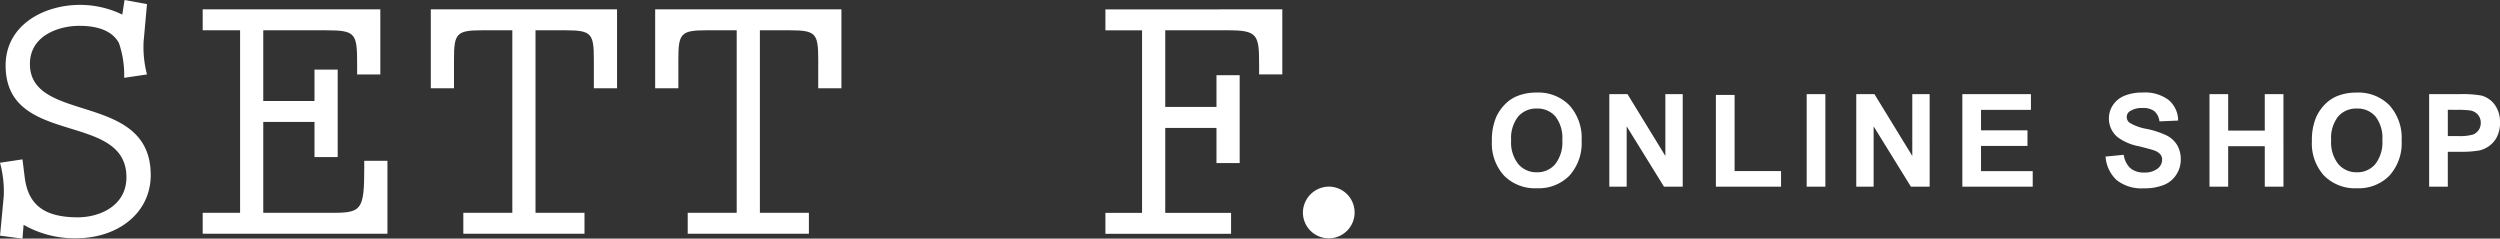
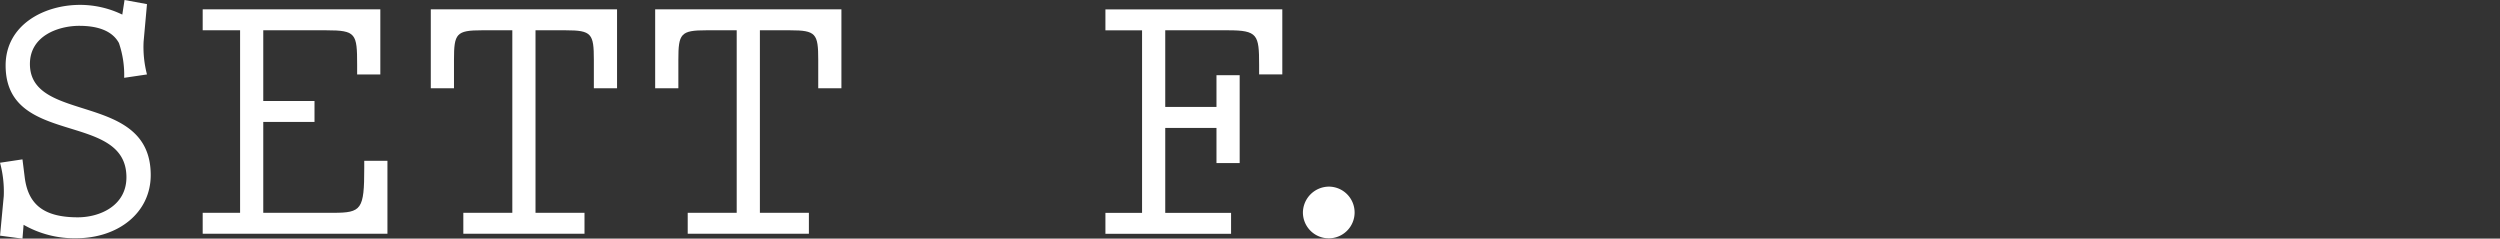
<svg xmlns="http://www.w3.org/2000/svg" width="270.812" height="25.847" viewBox="0 0 270.812 25.847">
  <rect x="0" y="0" width="270.812" height="25.847" fill="#333333" stroke="none" />
  <g id="グループ_331" data-name="グループ 331" transform="translate(-100 -5591.779)">
-     <path id="パス_173" data-name="パス 173" d="M.608-4.949a6.374,6.374,0,0,1,.458-2.57A4.716,4.716,0,0,1,2-8.894a3.9,3.9,0,0,1,1.3-.9,5.5,5.5,0,0,1,2.16-.4A4.705,4.705,0,0,1,9-8.818,5.266,5.266,0,0,1,10.329-5,5.249,5.249,0,0,1,9.01-1.2,4.669,4.669,0,0,1,5.482.171,4.717,4.717,0,0,1,1.928-1.193,5.175,5.175,0,0,1,.608-4.949Zm2.085-.068a3.755,3.755,0,0,0,.786,2.581,2.561,2.561,0,0,0,2,.878A2.539,2.539,0,0,0,7.461-2.43a3.83,3.83,0,0,0,.776-2.615,3.768,3.768,0,0,0-.755-2.57,2.556,2.556,0,0,0-2.006-.848A2.573,2.573,0,0,0,3.459-7.6,3.786,3.786,0,0,0,2.693-5.018ZM13.329,0V-10.021H15.3l4.1,6.692v-6.692h1.88V0h-2.03l-4.04-6.535V0ZM24.873,0V-9.939H26.9v8.251h5.031V0Zm9.836,0V-10.021h2.023V0ZM40.08,0V-10.021h1.969l4.1,6.692v-6.692h1.88V0H46L41.96-6.535V0ZM51.57,0V-10.021H59v1.7H53.594V-6.1h5.031v1.688H53.594v2.728h5.6V0ZM67.085-3.261l1.969-.191A2.4,2.4,0,0,0,69.775-2a2.181,2.181,0,0,0,1.466.465,2.254,2.254,0,0,0,1.473-.414,1.23,1.23,0,0,0,.5-.967.912.912,0,0,0-.208-.6,1.666,1.666,0,0,0-.728-.434q-.355-.123-1.62-.437A5.5,5.5,0,0,1,68.37-5.38,2.608,2.608,0,0,1,67.447-7.4a2.576,2.576,0,0,1,.434-1.432,2.718,2.718,0,0,1,1.251-1.015,5.014,5.014,0,0,1,1.972-.349,4.23,4.23,0,0,1,2.84.827,2.919,2.919,0,0,1,1,2.208l-2.023.089a1.718,1.718,0,0,0-.557-1.111,2.04,2.04,0,0,0-1.282-.338,2.312,2.312,0,0,0-1.381.362.73.73,0,0,0-.321.622.77.77,0,0,0,.3.608,5.32,5.32,0,0,0,1.859.67,9.812,9.812,0,0,1,2.184.721,2.815,2.815,0,0,1,1.107,1.019,2.979,2.979,0,0,1,.4,1.6,2.951,2.951,0,0,1-.479,1.613A2.868,2.868,0,0,1,73.4-.188a5.676,5.676,0,0,1-2.181.366A4.341,4.341,0,0,1,68.3-.7,3.821,3.821,0,0,1,67.085-3.261ZM78.343,0V-10.021h2.023v3.944h3.965v-3.944h2.023V0H84.331V-4.382H80.366V0ZM89.436-4.949a6.374,6.374,0,0,1,.458-2.57,4.717,4.717,0,0,1,.933-1.374,3.9,3.9,0,0,1,1.3-.9,5.5,5.5,0,0,1,2.16-.4,4.705,4.705,0,0,1,3.544,1.374A5.266,5.266,0,0,1,99.157-5a5.249,5.249,0,0,1-1.319,3.8A4.669,4.669,0,0,1,94.31.171a4.717,4.717,0,0,1-3.555-1.364A5.175,5.175,0,0,1,89.436-4.949Zm2.085-.068a3.755,3.755,0,0,0,.786,2.581,2.561,2.561,0,0,0,2,.878,2.539,2.539,0,0,0,1.986-.872,3.83,3.83,0,0,0,.776-2.615,3.768,3.768,0,0,0-.755-2.57A2.556,2.556,0,0,0,94.3-8.463a2.573,2.573,0,0,0-2.017.858A3.786,3.786,0,0,0,91.521-5.018ZM102.136,0V-10.021h3.247a11.775,11.775,0,0,1,2.406.15,2.628,2.628,0,0,1,1.442.981,3.111,3.111,0,0,1,.581,1.952,3.27,3.27,0,0,1-.335,1.552,2.748,2.748,0,0,1-.851.988,2.933,2.933,0,0,1-1.049.475,11.55,11.55,0,0,1-2.1.144h-1.319V0Zm2.023-8.326v2.844h1.107a5.232,5.232,0,0,0,1.6-.157,1.329,1.329,0,0,0,.632-.492,1.347,1.347,0,0,0,.229-.779,1.3,1.3,0,0,0-.321-.9,1.4,1.4,0,0,0-.813-.444,9.726,9.726,0,0,0-1.456-.068Z" transform="translate(261 5612)" fill="#fff" />
    <g id="グループ_330" data-name="グループ 330" transform="translate(-530.867 5565)">
      <path id="パス_166" data-name="パス 166" d="M326.661,242.953a10.527,10.527,0,0,1,4.577,1.053l.244-1.58,2.431.446-.365,4.051a11.746,11.746,0,0,0,.365,3.566l-2.471.365a10.653,10.653,0,0,0-.568-3.768c-.77-1.418-2.471-1.863-4.294-1.863-2.228,0-5.348,1.053-5.348,4.132,0,6.523,13.086,2.958,13.086,12.033,0,4.091-3.524,6.846-8.1,6.846a11.068,11.068,0,0,1-5.671-1.458l-.122,1.5-2.431-.324.405-4.294a12.029,12.029,0,0,0-.405-3.605l2.431-.365.243,1.944c.364,2.876,1.985,4.334,5.752,4.334,2.39,0,5.267-1.256,5.267-4.334,0-7.211-13.086-3.242-13.086-12.114C318.6,245.14,322.731,242.953,326.661,242.953Z" transform="translate(312.876 -215.646)" fill="#fff" />
-       <path id="パス_167" data-name="パス 167" d="M350.569,245.894v7.657h5.551v-3.4h2.512v9.479H356.12V255.82h-5.551v9.845h7.576c3.079,0,3.363-.365,3.363-4.861v-.771h2.512v7.9H344.007v-2.268h4.051v-19.77h-4.051v-2.268H363.25v7.049h-2.512v-1.054c0-3.362-.122-3.727-3.322-3.727Z" transform="translate(308.816 -215.834)" fill="#fff" />
+       <path id="パス_167" data-name="パス 167" d="M350.569,245.894v7.657h5.551v-3.4v9.479H356.12V255.82h-5.551v9.845h7.576c3.079,0,3.363-.365,3.363-4.861v-.771h2.512v7.9H344.007v-2.268h4.051v-19.77h-4.051v-2.268H363.25v7.049h-2.512v-1.054c0-3.362-.122-3.727-3.322-3.727Z" transform="translate(308.816 -215.834)" fill="#fff" />
      <path id="パス_168" data-name="パス 168" d="M393.462,243.626v8.547H390.95v-3.079c0-2.836-.243-3.2-3.038-3.2H384.63v19.77h5.307v2.268H376.811v-2.268h5.307v-19.77h-3.281c-2.8,0-3.038.365-3.038,3.2v3.079h-2.512v-8.547Z" transform="translate(304.246 -215.834)" fill="#fff" />
      <path id="パス_169" data-name="パス 169" d="M422.261,243.626v8.547H419.75v-3.079c0-2.836-.243-3.2-3.039-3.2h-3.281v19.77h5.308v2.268H405.611v-2.268h5.307v-19.77h-3.281c-2.8,0-3.039.365-3.039,3.2v3.079h-2.512v-8.547Z" transform="translate(299.752 -215.834)" fill="#fff" />
      <path id="パス_170" data-name="パス 170" d="M479.041,243.626v7.049h-2.512v-1.054c0-3.241-.161-3.727-3.362-3.727H466.36V254.2h5.55v-3.443h2.512v9.52H471.91v-3.808h-5.55v9.2h7.13v2.268H459.879v-2.268h3.969v-19.77h-3.969v-2.268Z" transform="translate(290.732 -215.834)" fill="#fff" />
      <path id="パス_171" data-name="パス 171" d="M499.914,266.38a2.8,2.8,0,1,1-2.836,2.8A2.835,2.835,0,0,1,499.914,266.38Z" transform="translate(274.927 -219.385)" fill="#fff" />
    </g>
  </g>
</svg>